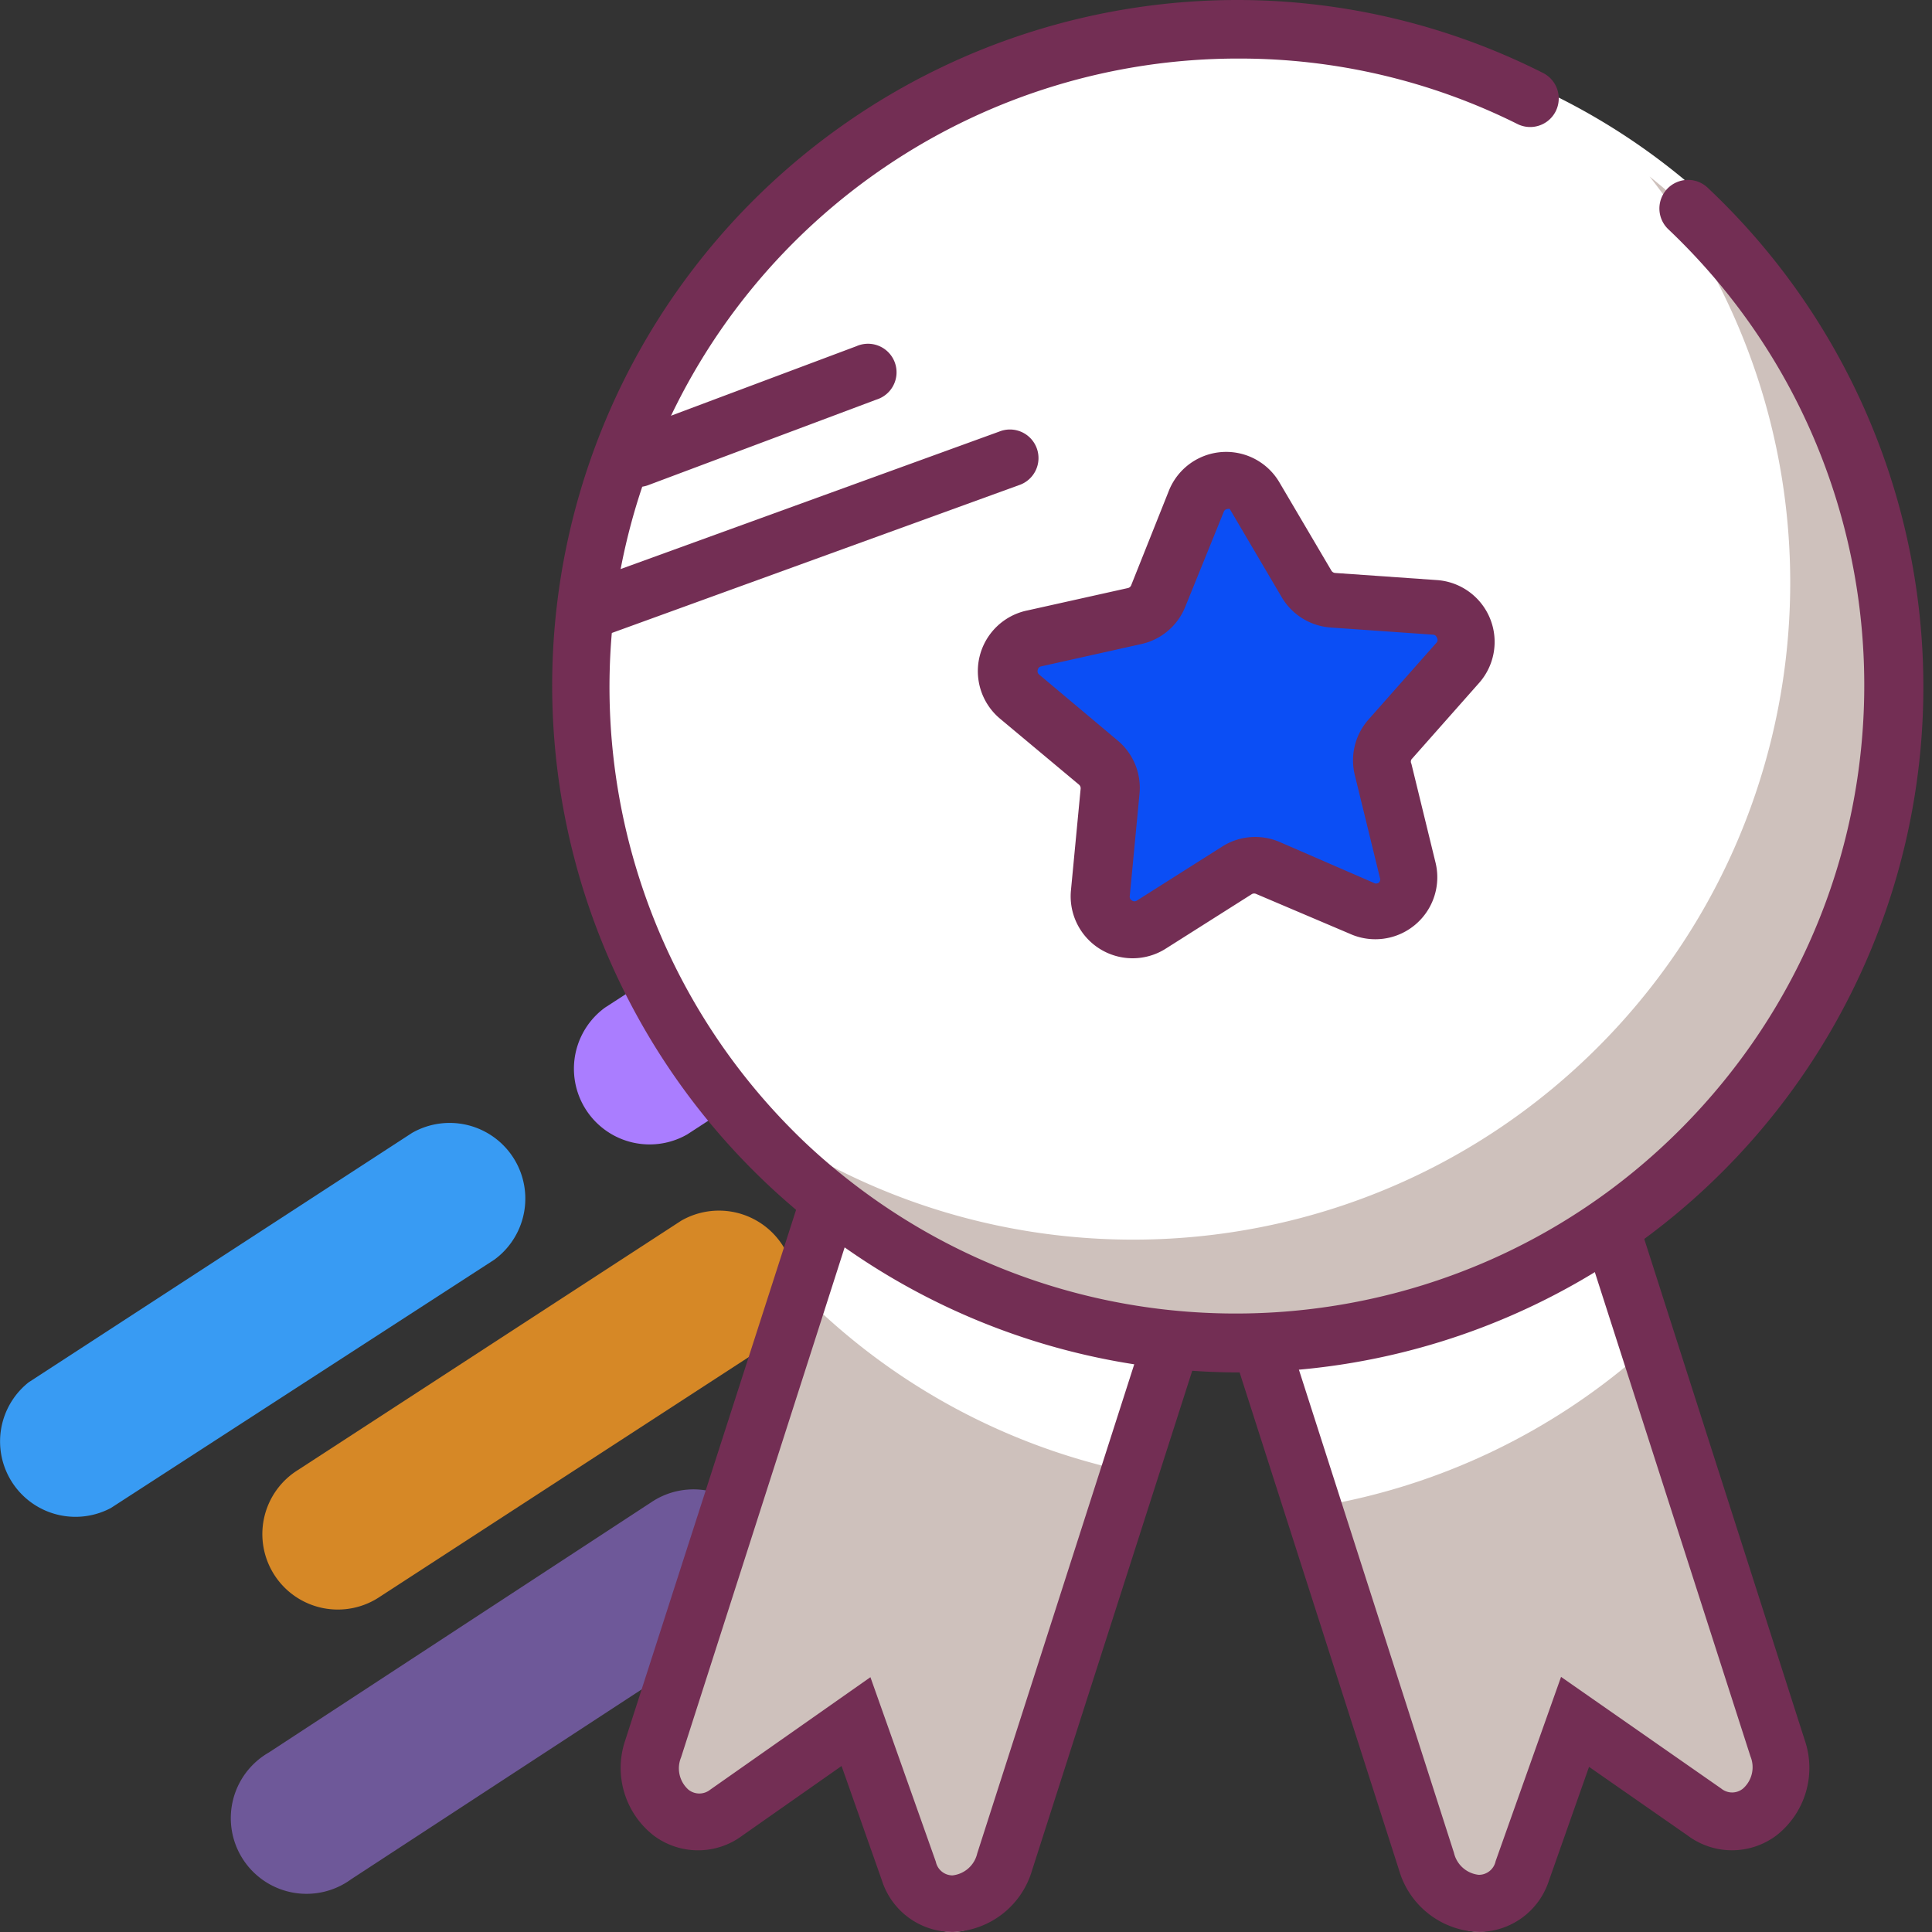
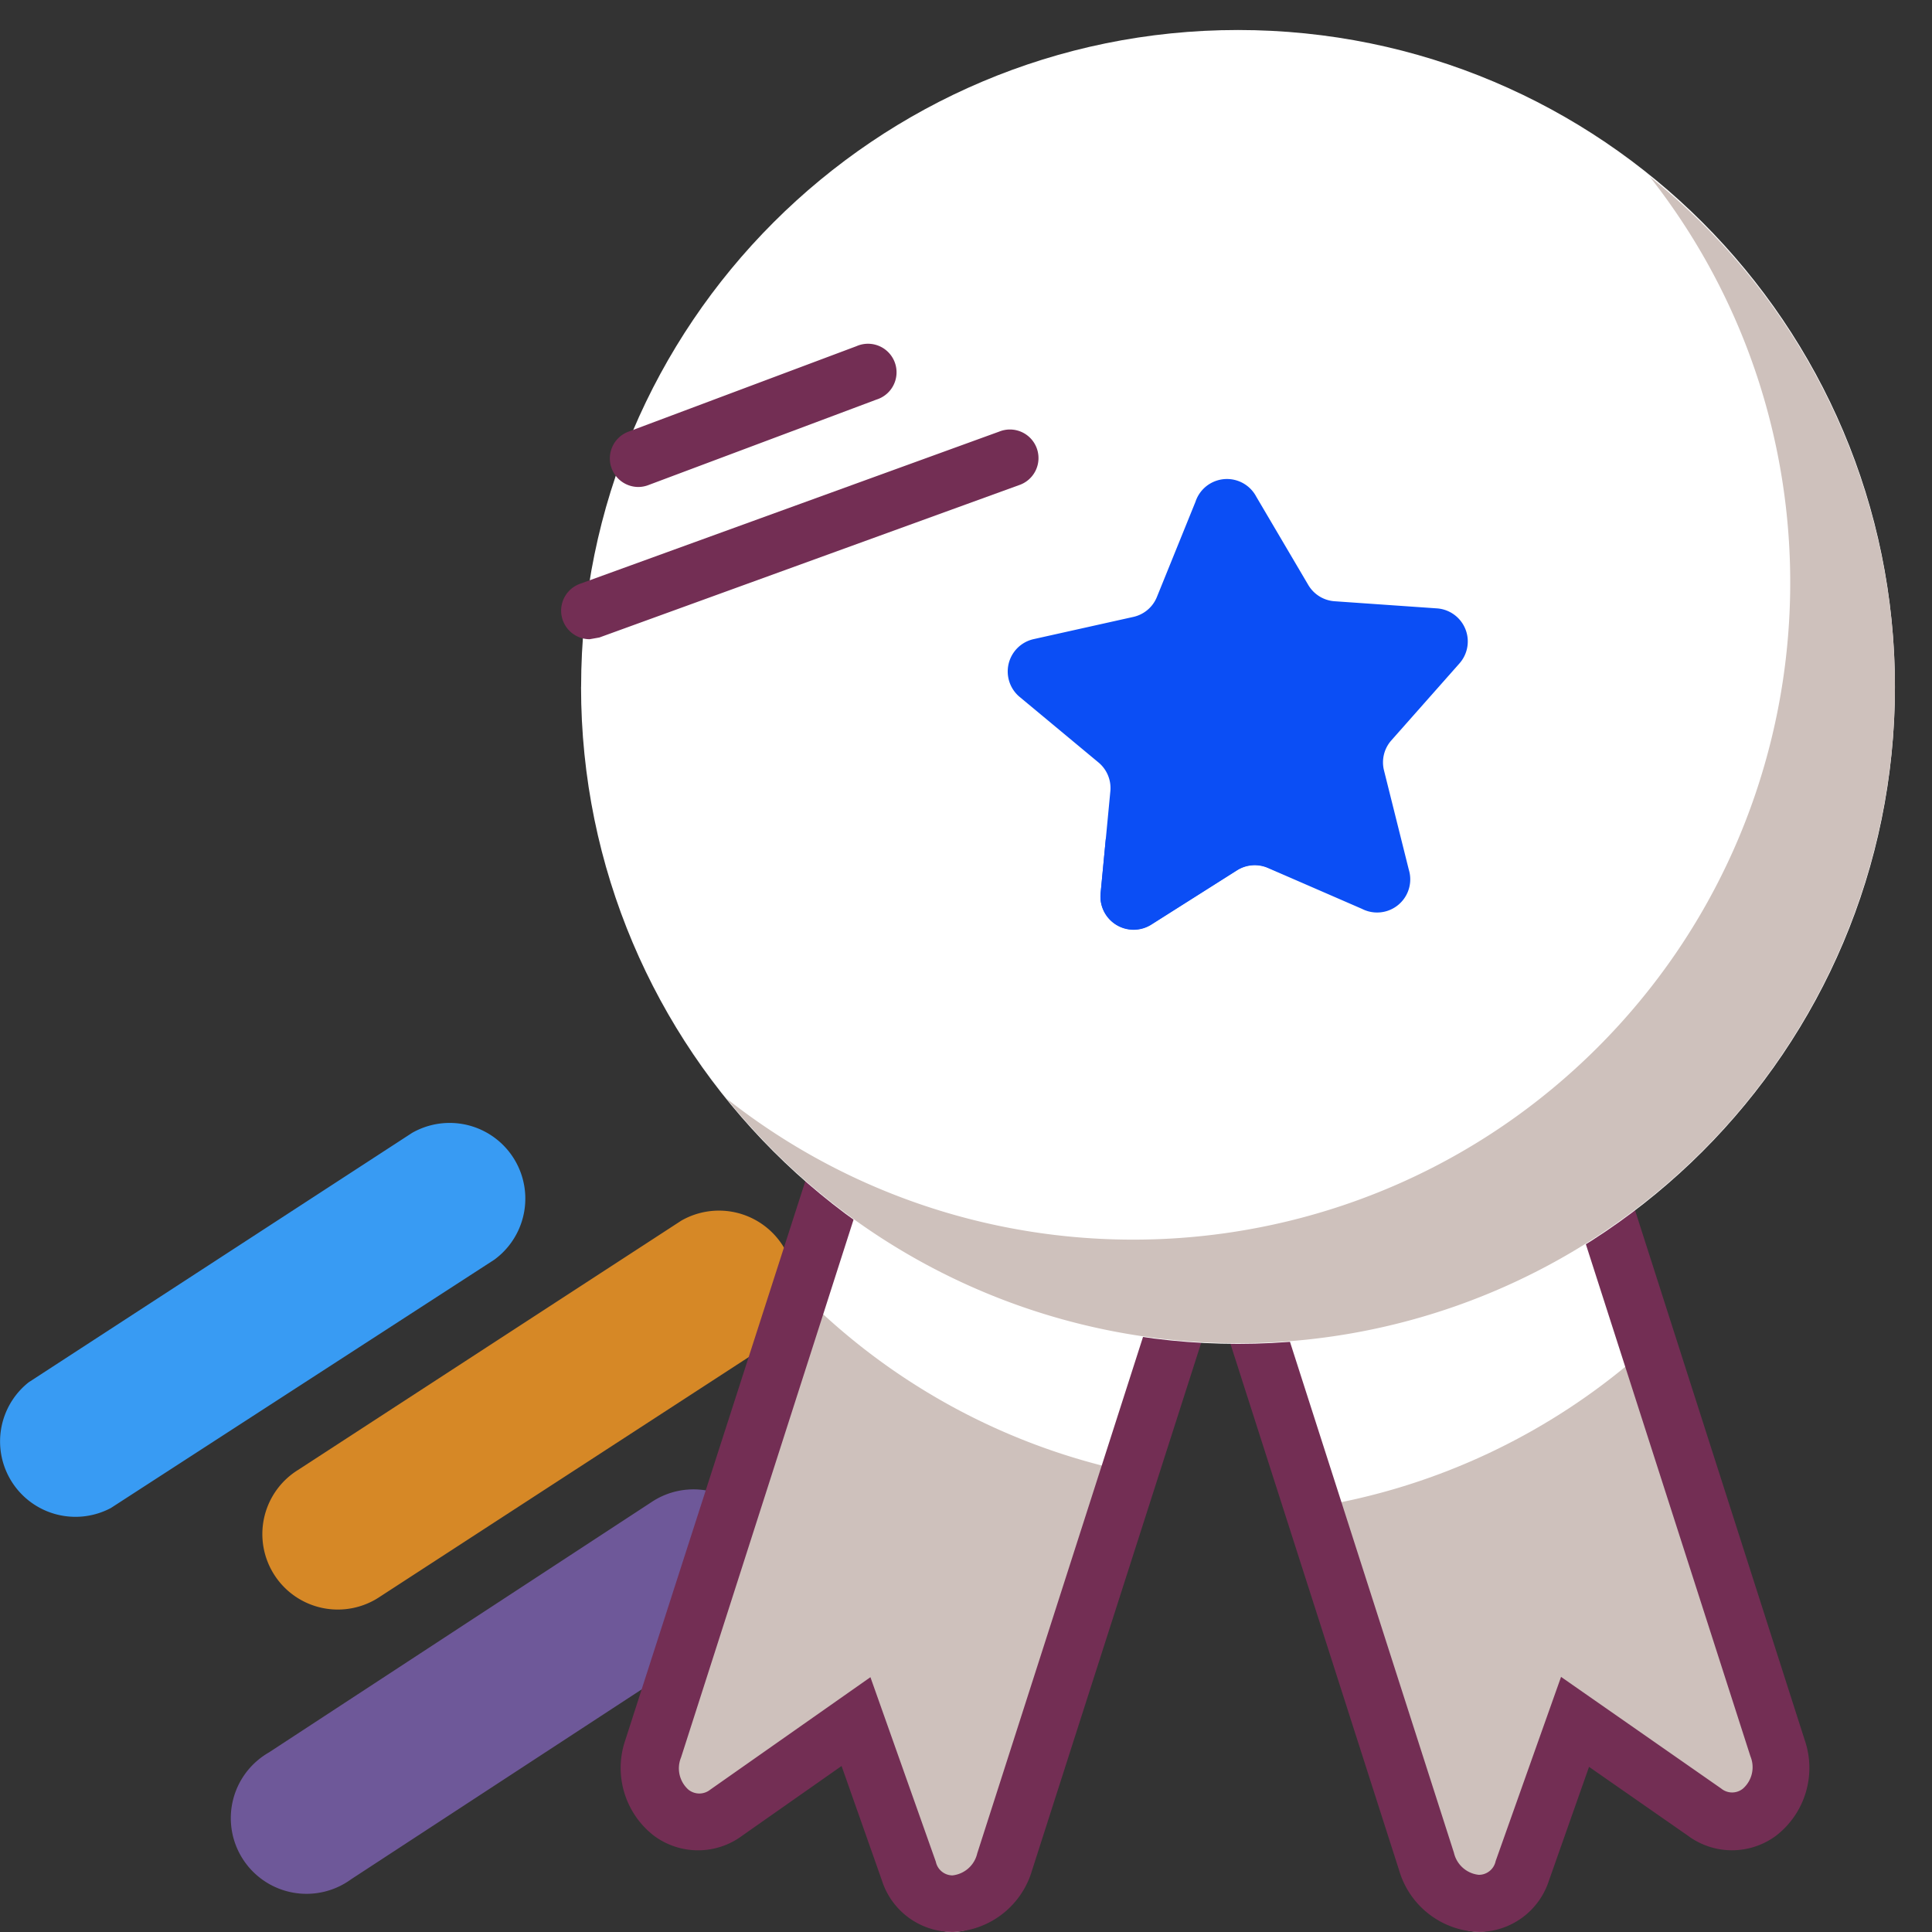
<svg xmlns="http://www.w3.org/2000/svg" width="64" height="64" viewBox="0 0 64 64">
  <rect x="0" y="0" width="64" height="64" fill="#333333" stroke="none" />
  <g>
    <g>
      <g opacity=".8">
        <path fill="#389bf3" d="M50.669 28.136l-18.99 12.356a2.5 2.5 0 1 1-2.724-4.191L47.944 24a2.5 2.5 0 0 1 2.725 4.191z" />
      </g>
      <g opacity=".8">
        <path fill="#ff9d23" d="M25.293 44.637l-12.698 8.25a2.5 2.5 0 1 1-2.725-4.191l12.698-8.26a2.507 2.507 0 0 1 2.725 4.2z" />
      </g>
      <g>
-         <path fill="#aa7dff" d="M41.747 25.23l-18.98 12.348a2.507 2.507 0 0 1-2.725-4.2l18.98-12.3a2.5 2.5 0 0 1 2.725 4.19z" />
-       </g>
+         </g>
      <g>
        <path fill="#389bf3" d="M16.37 41.732L3.674 49.954a2.498 2.498 0 0 1-2.725-4.163l12.698-8.26a2.507 2.507 0 0 1 2.725 4.2z" />
      </g>
      <g>
        <path fill="#ff9d23" d="M47.48 21.512l-.123.076a2.507 2.507 0 0 1-2.725-4.2l.123-.077a2.507 2.507 0 0 1 2.725 4.201z" />
      </g>
      <g opacity=".5">
        <path fill="#389bf3" d="M49.704 37.465l-18.99 12.3a2.5 2.5 0 1 1-2.725-4.192l18.99-12.3a2.5 2.5 0 0 1 2.725 4.192z" />
      </g>
      <g opacity=".5">
        <path fill="#aa7dff" d="M24.328 53.956L11.63 62.254a2.507 2.507 0 1 1-2.725-4.2l12.67-8.29a2.5 2.5 0 1 1 2.724 4.192z" />
      </g>
      <g opacity=".5">
        <path fill="#ff9d23" d="M55.428 33.737l-.113.075a2.5 2.5 0 0 1-2.725-4.191l.113-.076a2.5 2.5 0 0 1 2.725 4.192z" />
      </g>
      <g>
        <path fill="#cec1bc" d="M33.29 62.617L44.56 27.448 32.94 23.72 21.662 58.832c-.54 1.684 1.031 3.056 2.403 2.1l4.305-2.942 1.75 4.93c.55 1.59 2.621 1.371 3.17-.303z" />
      </g>
      <g>
        <path fill="#cec1bc" d="M47.293 62.617L35.94 27.448l11.629-3.728 11.316 35.112c.539 1.684-1.032 3.056-2.404 2.1l-4.295-2.99-1.75 4.93c-.559 1.637-2.64 1.42-3.142-.255z" />
      </g>
      <g>
        <path fill="#fff" d="M54.579 44.64a21.61 21.61 0 0 1-11.127 5.298l-4.125-12.867 4.286-13.38-4.286-1.371 7.332-2.356z" />
      </g>
      <g>
        <path fill="#fff" d="M36.886 22.717l4.333 13.407-4.05 12.584a21.544 21.544 0 0 1-10.861-6.112l7.569-23.607 7.342 2.356z" />
      </g>
      <g>
        <path fill="#732e54" d="M23.526 59.286a.577.577 0 0 1-.72 0 .946.946 0 0 1-.245-1.069l10.985-34.25 9.83 3.15-11.004 34.28a.946.946 0 0 1-.823.728.568.568 0 0 1-.549-.454l-2.166-6.112zm8.061 4.712a2.838 2.838 0 0 0 2.602-2.043l11.562-36.059-13.426-4.305-11.61 36.05a2.838 2.838 0 0 0 .947 3.169 2.45 2.45 0 0 0 2.924 0l3.292-2.309 1.334 3.784a2.45 2.45 0 0 0 2.337 1.713z" />
      </g>
      <g>
        <path fill="#732e54" d="M37.17 27.117l9.82-3.15 10.995 34.212a.946.946 0 0 1-.246 1.07.568.568 0 0 1-.72 0l-5.307-3.7-2.167 6.103a.568.568 0 0 1-.558.454.946.946 0 0 1-.823-.729zm14.135 35.197l1.334-3.785 3.274 2.28a2.45 2.45 0 0 0 2.923 0 2.838 2.838 0 0 0 .947-3.169L48.239 21.591l-13.444 4.305 11.552 36.059a2.838 2.838 0 0 0 2.65 2.043 2.45 2.45 0 0 0 2.308-1.684z" />
      </g>
      <g>
        <path fill="#fff" d="M19.25 22.755C19.25 10.737 28.991.994 41.01.994c12.019 0 21.762 9.743 21.762 21.761 0 12.019-9.743 21.762-21.762 21.762s-21.762-9.743-21.762-21.762z" />
      </g>
      <g>
-         <path fill="#fff" d="M58.694 8.866c-8.65-7.123-21.294-6.513-29.218 1.409-7.924 7.921-8.538 20.566-1.418 29.218A21.762 21.762 0 1 1 58.694 8.866z" />
-       </g>
+         </g>
      <g>
        <path fill="#cec1bc" d="M62.772 22.765a21.762 21.762 0 0 1-38.707 13.624c8.657 6.829 21.054 6.103 28.855-1.689 7.801-7.792 8.543-20.187 1.725-28.853a21.667 21.667 0 0 1 8.127 16.918z" />
      </g>
      <g>
-         <path fill="#732e54" d="M41.01 45.463a22.708 22.708 0 0 1-14.835-5.554A22.708 22.708 0 0 1 41.058 0a22.49 22.49 0 0 1 10.067 2.422.946.946 0 0 1-.842 1.694 20.607 20.607 0 0 0-9.272-2.176 20.816 20.816 0 0 0-14.703 35.556c.353.354.722.694 1.107 1.022 8.578 7.334 21.437 6.496 28.991-1.89 7.554-8.384 7.05-21.262-1.137-29.03a.947.947 0 0 1 1.297-1.382A22.708 22.708 0 0 1 41.01 45.463z" />
-       </g>
+         </g>
      <g>
        <path fill="#0b4ef5" d="M45.117 30.107l-3.113-1.353a1.098 1.098 0 0 0-1.021.075l-2.839 1.798a1.098 1.098 0 0 1-1.684-1.04l.322-3.378c.034-.36-.111-.714-.388-.947l-2.64-2.195a1.098 1.098 0 0 1 .473-1.892l3.312-.738c.355-.077.649-.325.785-.662l1.277-3.151a1.098 1.098 0 0 1 2.015-.17l1.722 2.923c.184.313.51.515.871.54l3.387.236a1.098 1.098 0 0 1 .748 1.826l-2.252 2.545c-.241.27-.333.642-.246.994l.823 3.293a1.098 1.098 0 0 1-1.552 1.296z" />
      </g>
      <g>
        <path fill="#0b4ef5" d="M46.054 24.534c-.224.26-.311.611-.237.946l.814 3.293a1.098 1.098 0 0 1-1.514 1.277l-3.113-1.306a1.107 1.107 0 0 0-1.021.076l-2.839 1.798a1.098 1.098 0 0 1-1.684-1.041l.17-1.779 2.072-1.287a1.107 1.107 0 0 1 1.022-.085l3.113 1.353a1.098 1.098 0 0 0 1.514-1.277l-.842-3.293a1.088 1.088 0 0 1 .236-.946l1.893-2.195 1.892.133a1.098 1.098 0 0 1 .747 1.826z" />
      </g>
      <g>
-         <path fill="#732e54" d="M40.67 16.86a.142.142 0 0 1 .067 0l1.722 2.924c.342.58.946.954 1.617 1.003l3.388.237c.06 0 .112.038.132.094a.142.142 0 0 1 0 .161l-2.252 2.545a2.044 2.044 0 0 0-.454 1.893l.823 3.368a.142.142 0 0 1-.047.16.151.151 0 0 1-.16 0l-3.114-1.352a2.044 2.044 0 0 0-1.892.142l-2.838 1.797a.142.142 0 0 1-.161 0 .142.142 0 0 1-.076-.151l.322-3.378a2.044 2.044 0 0 0-.72-1.77l-2.601-2.185a.142.142 0 0 1-.048-.16.142.142 0 0 1 .114-.114l3.311-.738a2.044 2.044 0 0 0 1.458-1.23l1.277-3.15a.142.142 0 0 1 .132-.095zm-3.15 14.884c.396 0 .784-.115 1.116-.331l2.839-1.798a.16.16 0 0 1 .141 0l3.094 1.315a2.053 2.053 0 0 0 2.839-2.375l-.795-3.255a.151.151 0 0 1 0-.142l2.252-2.545a2.053 2.053 0 0 0-1.39-3.396l-3.388-.237a.16.16 0 0 1-.123-.076l-1.722-2.923a2.044 2.044 0 0 0-3.662.274l-1.249 3.132a.151.151 0 0 1-.113.094l-3.312.738a2.053 2.053 0 0 0-.899 3.605l2.593 2.167a.16.16 0 0 1 .057.132l-.322 3.378a2.053 2.053 0 0 0 2.044 2.243z" />
-       </g>
+         </g>
      <g>
-         <path fill="#732e54" d="M19.533 21.175a.946.946 0 0 1-.322-1.835l13.89-5.043a.946.946 0 1 1 .643 1.778l-13.89 5.043a.946.946 0 0 1-.32.057z" />
+         <path fill="#732e54" d="M19.533 21.175a.946.946 0 0 1-.322-1.835l13.89-5.043a.946.946 0 1 1 .643 1.778l-13.89 5.043z" />
      </g>
      <g>
        <path fill="#732e54" d="M21.142 16.132a.946.946 0 0 1-.341-1.826l7.57-2.838a.946.946 0 1 1 .662 1.769l-7.57 2.838a.946.946 0 0 1-.321.057z" />
      </g>
    </g>
  </g>
</svg>